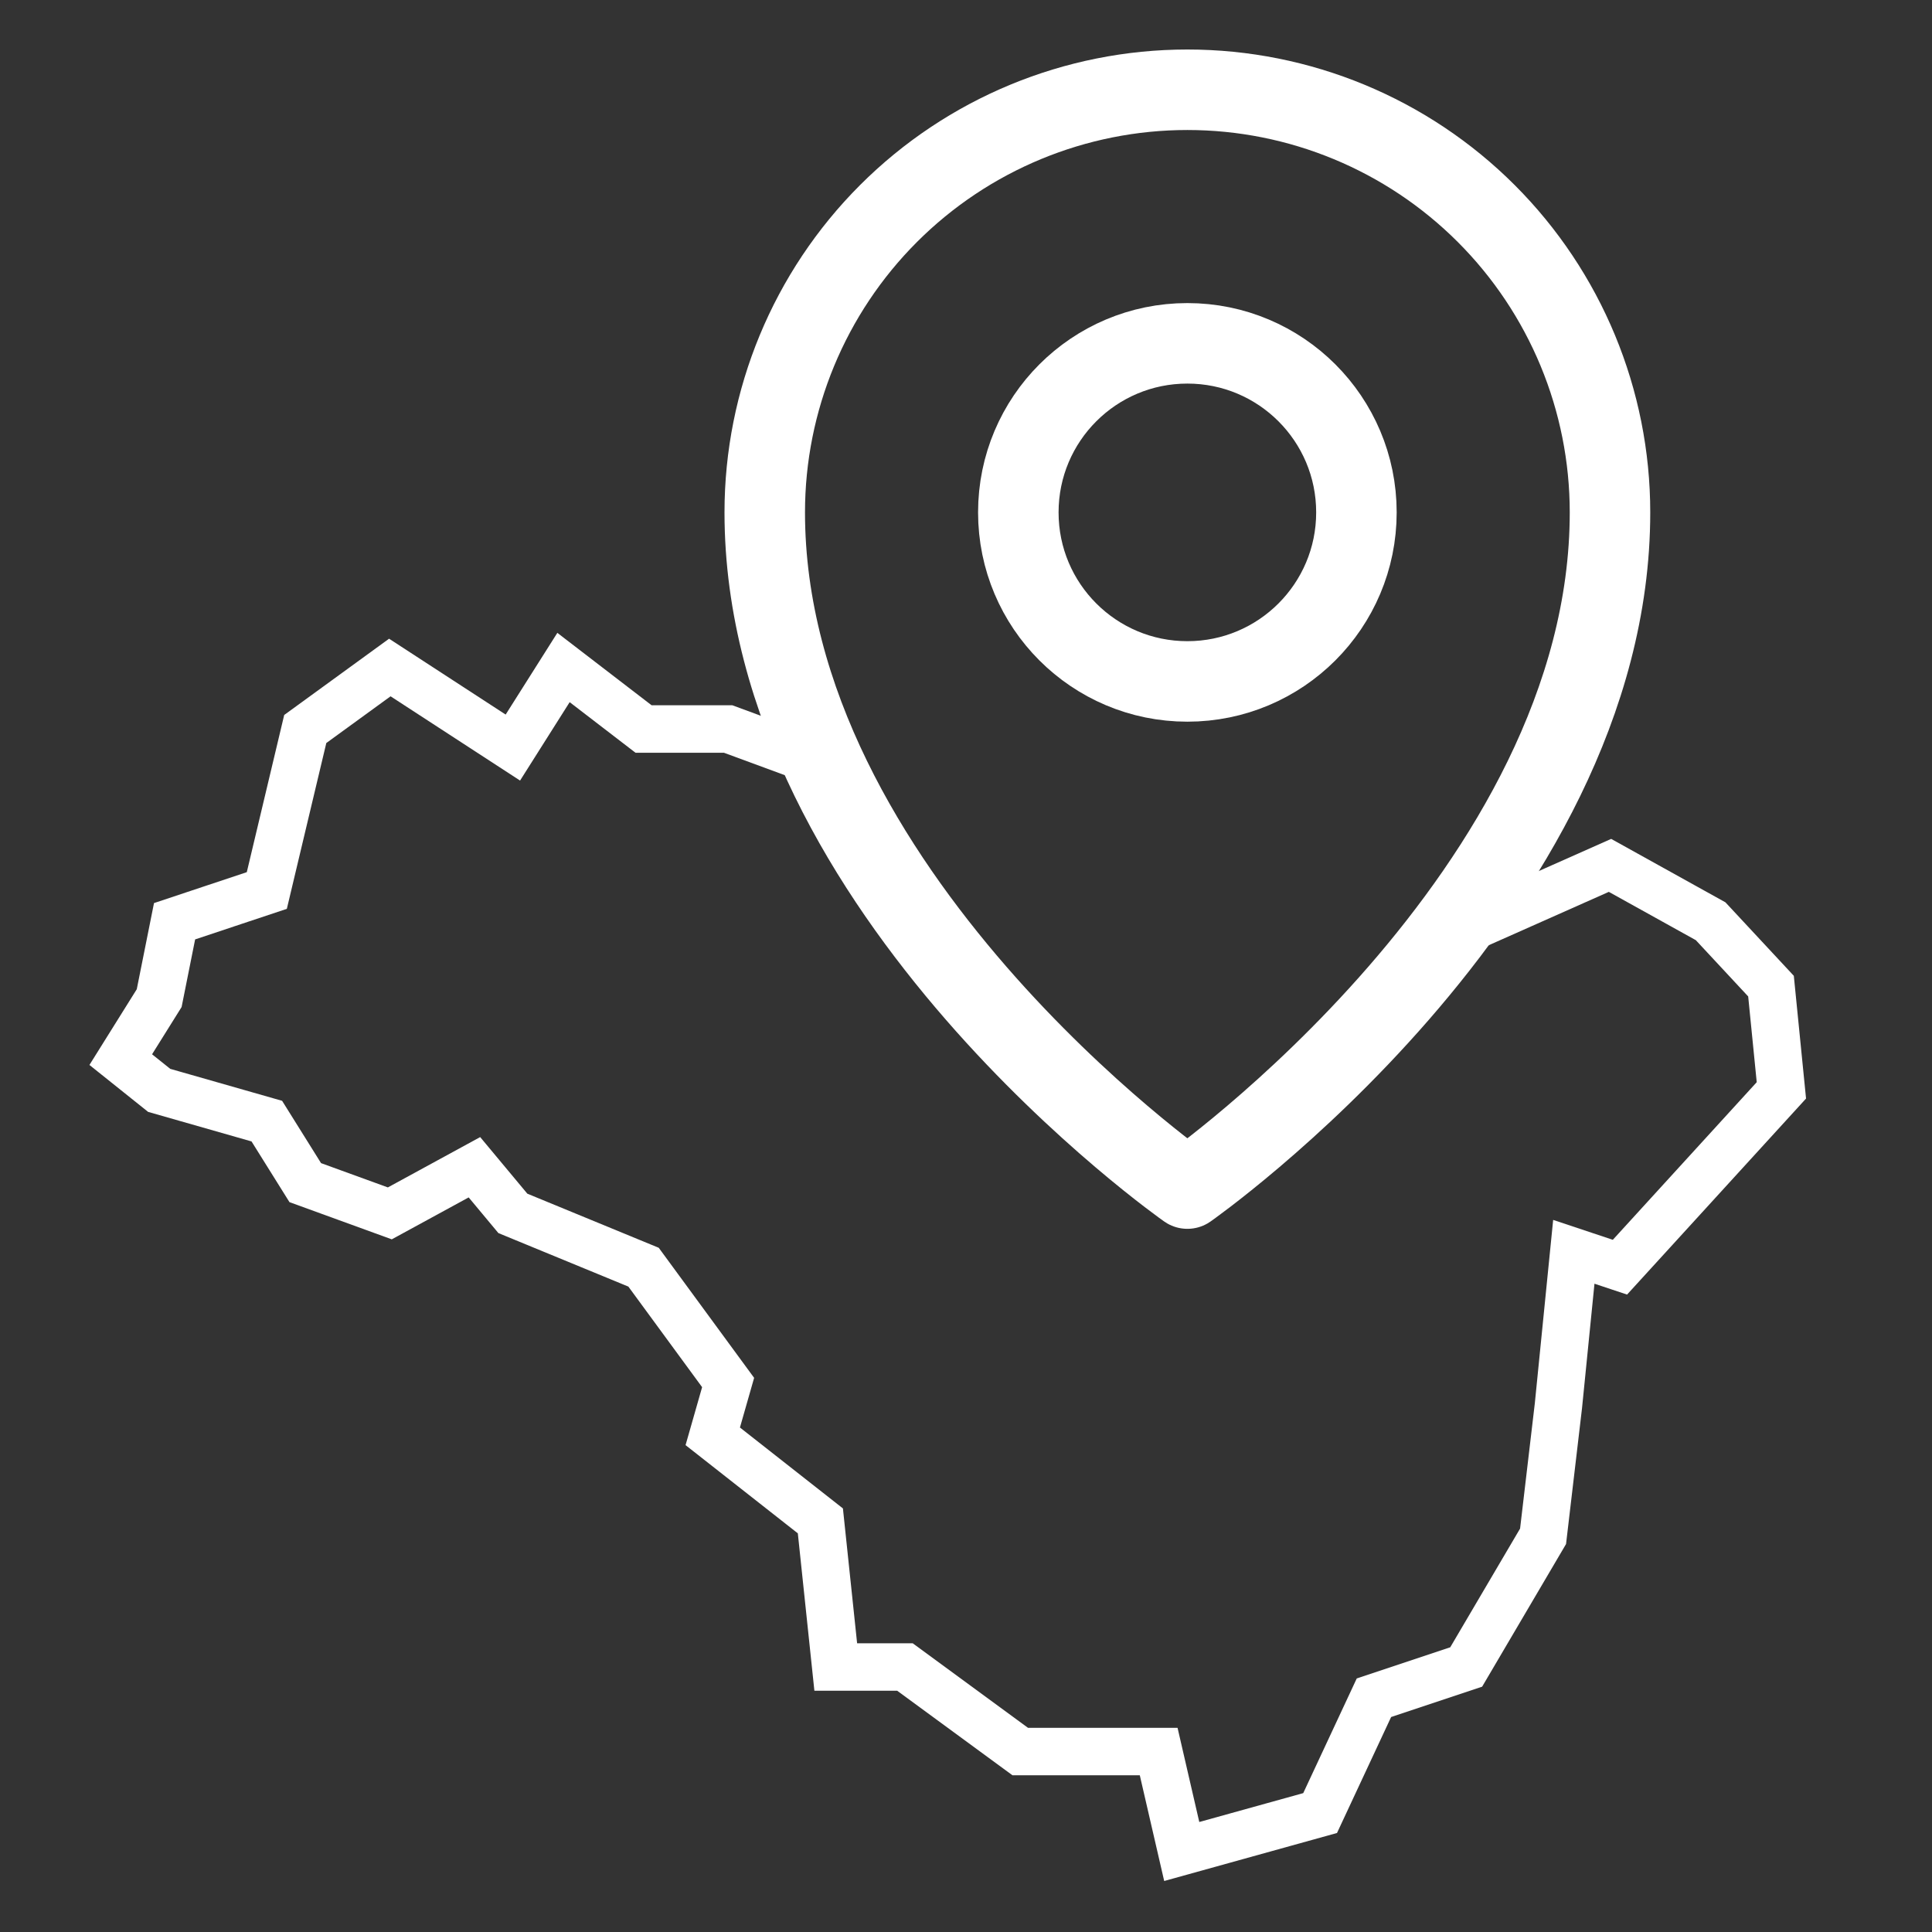
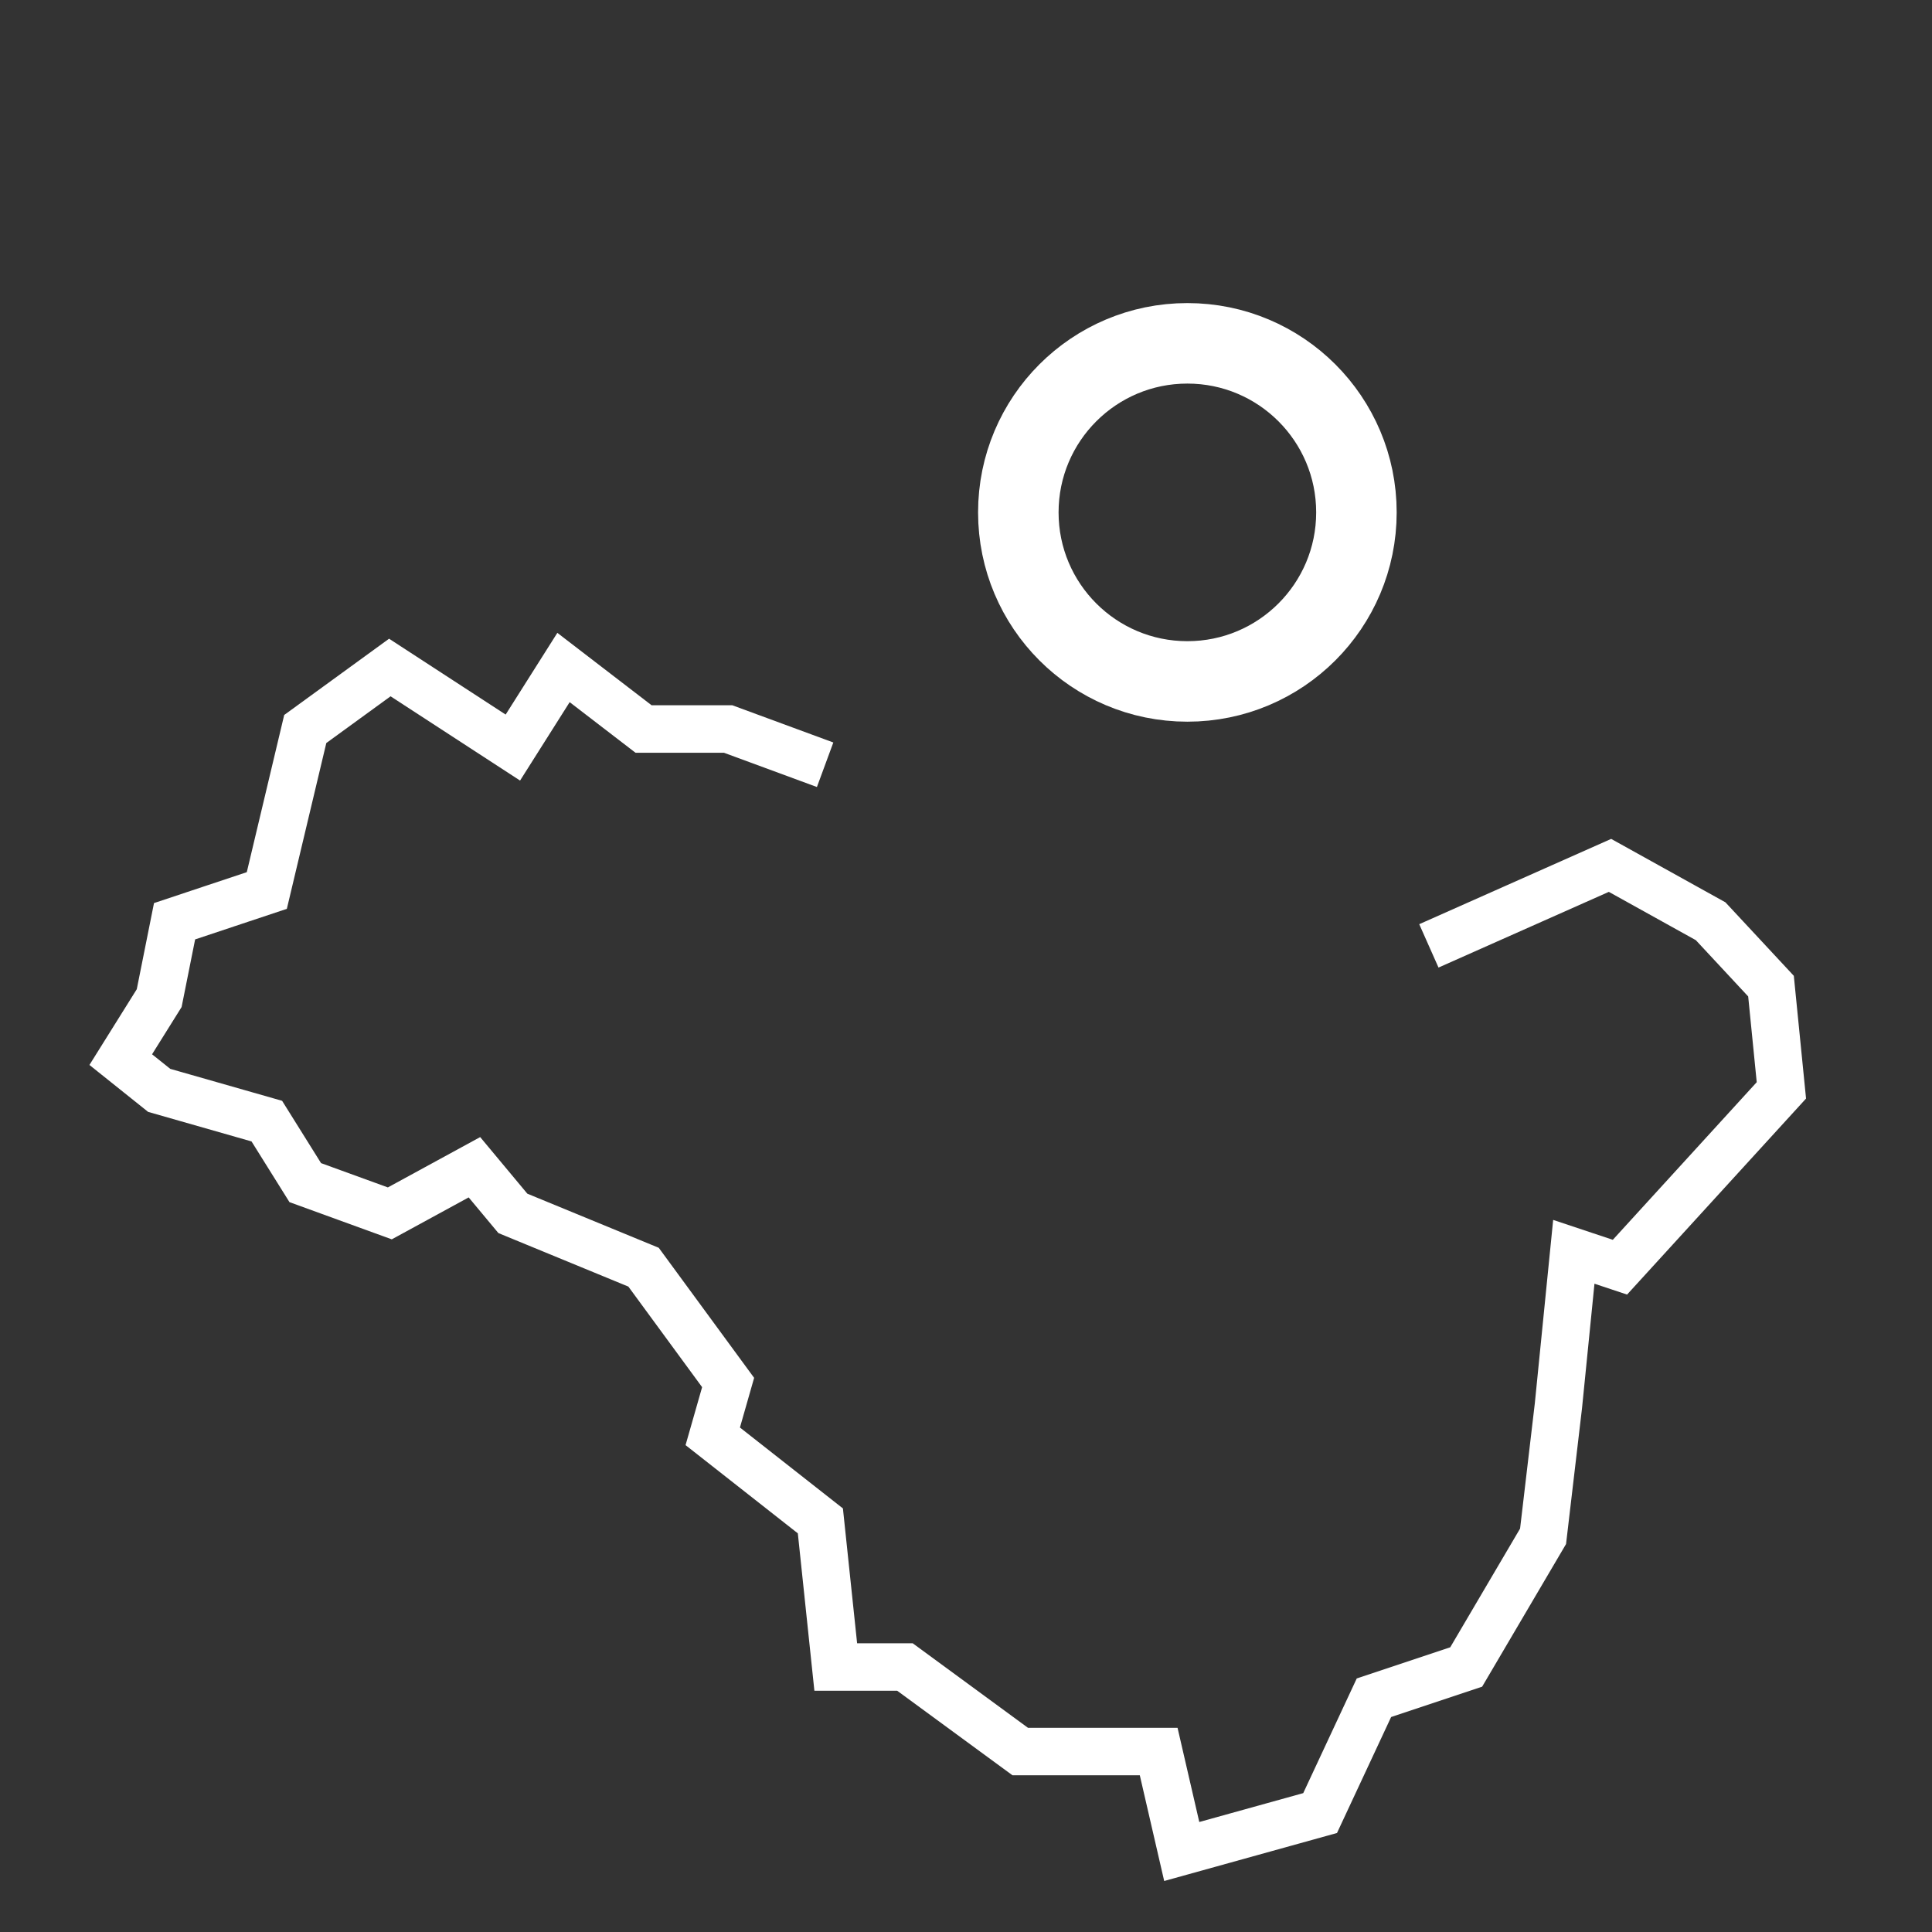
<svg xmlns="http://www.w3.org/2000/svg" width="48" height="48" viewBox="0 0 48 48" fill="none">
  <rect x="0" y="0" width="48" height="48" fill="#333333" stroke="none" />
  <path d="M20.5 19L18.09 18.112H15.989L14 16.584L12.742 18.573L9.685 16.584L7.584 18.112L6.629 22.124L4.337 22.888L3.955 24.798L3 26.326L3.955 27.09L6.629 27.854L7.584 29.382L9.685 30.146L11.787 29L12.742 30.146L15.989 31.483L18.09 34.348L17.708 35.685L20.382 37.786L20.764 41.416H22.483L25.348 43.517H28.787L29.36 46L32.798 45.045L34.135 42.18L36.427 41.416L38.337 38.169L38.719 34.921L39.101 31.101L40.247 31.483L44.258 27.09L44 24.5L42.5 22.888L40 21.5L35.5 23.5" stroke="white" stroke-width="1.179" />
  <path d="M29.5 16.93C31.82 16.93 33.7 15.05 33.7 12.73C33.7 10.41 31.82 8.53 29.5 8.53C27.18 8.53 25.3 10.41 25.3 12.73C25.3 15.05 27.18 16.93 29.5 16.93Z" stroke="white" stroke-width="2" stroke-linecap="round" stroke-linejoin="round" />
-   <path d="M40 12.73C40 22.18 29.5 29.53 29.5 29.53C29.5 29.53 19 22.18 19 12.73C19 9.945 20.106 7.274 22.075 5.305C24.044 3.336 26.715 2.23 29.5 2.23C32.285 2.23 34.956 3.336 36.925 5.305C38.894 7.274 40 9.945 40 12.73Z" stroke="white" stroke-width="2" stroke-linecap="round" stroke-linejoin="round" />
</svg>